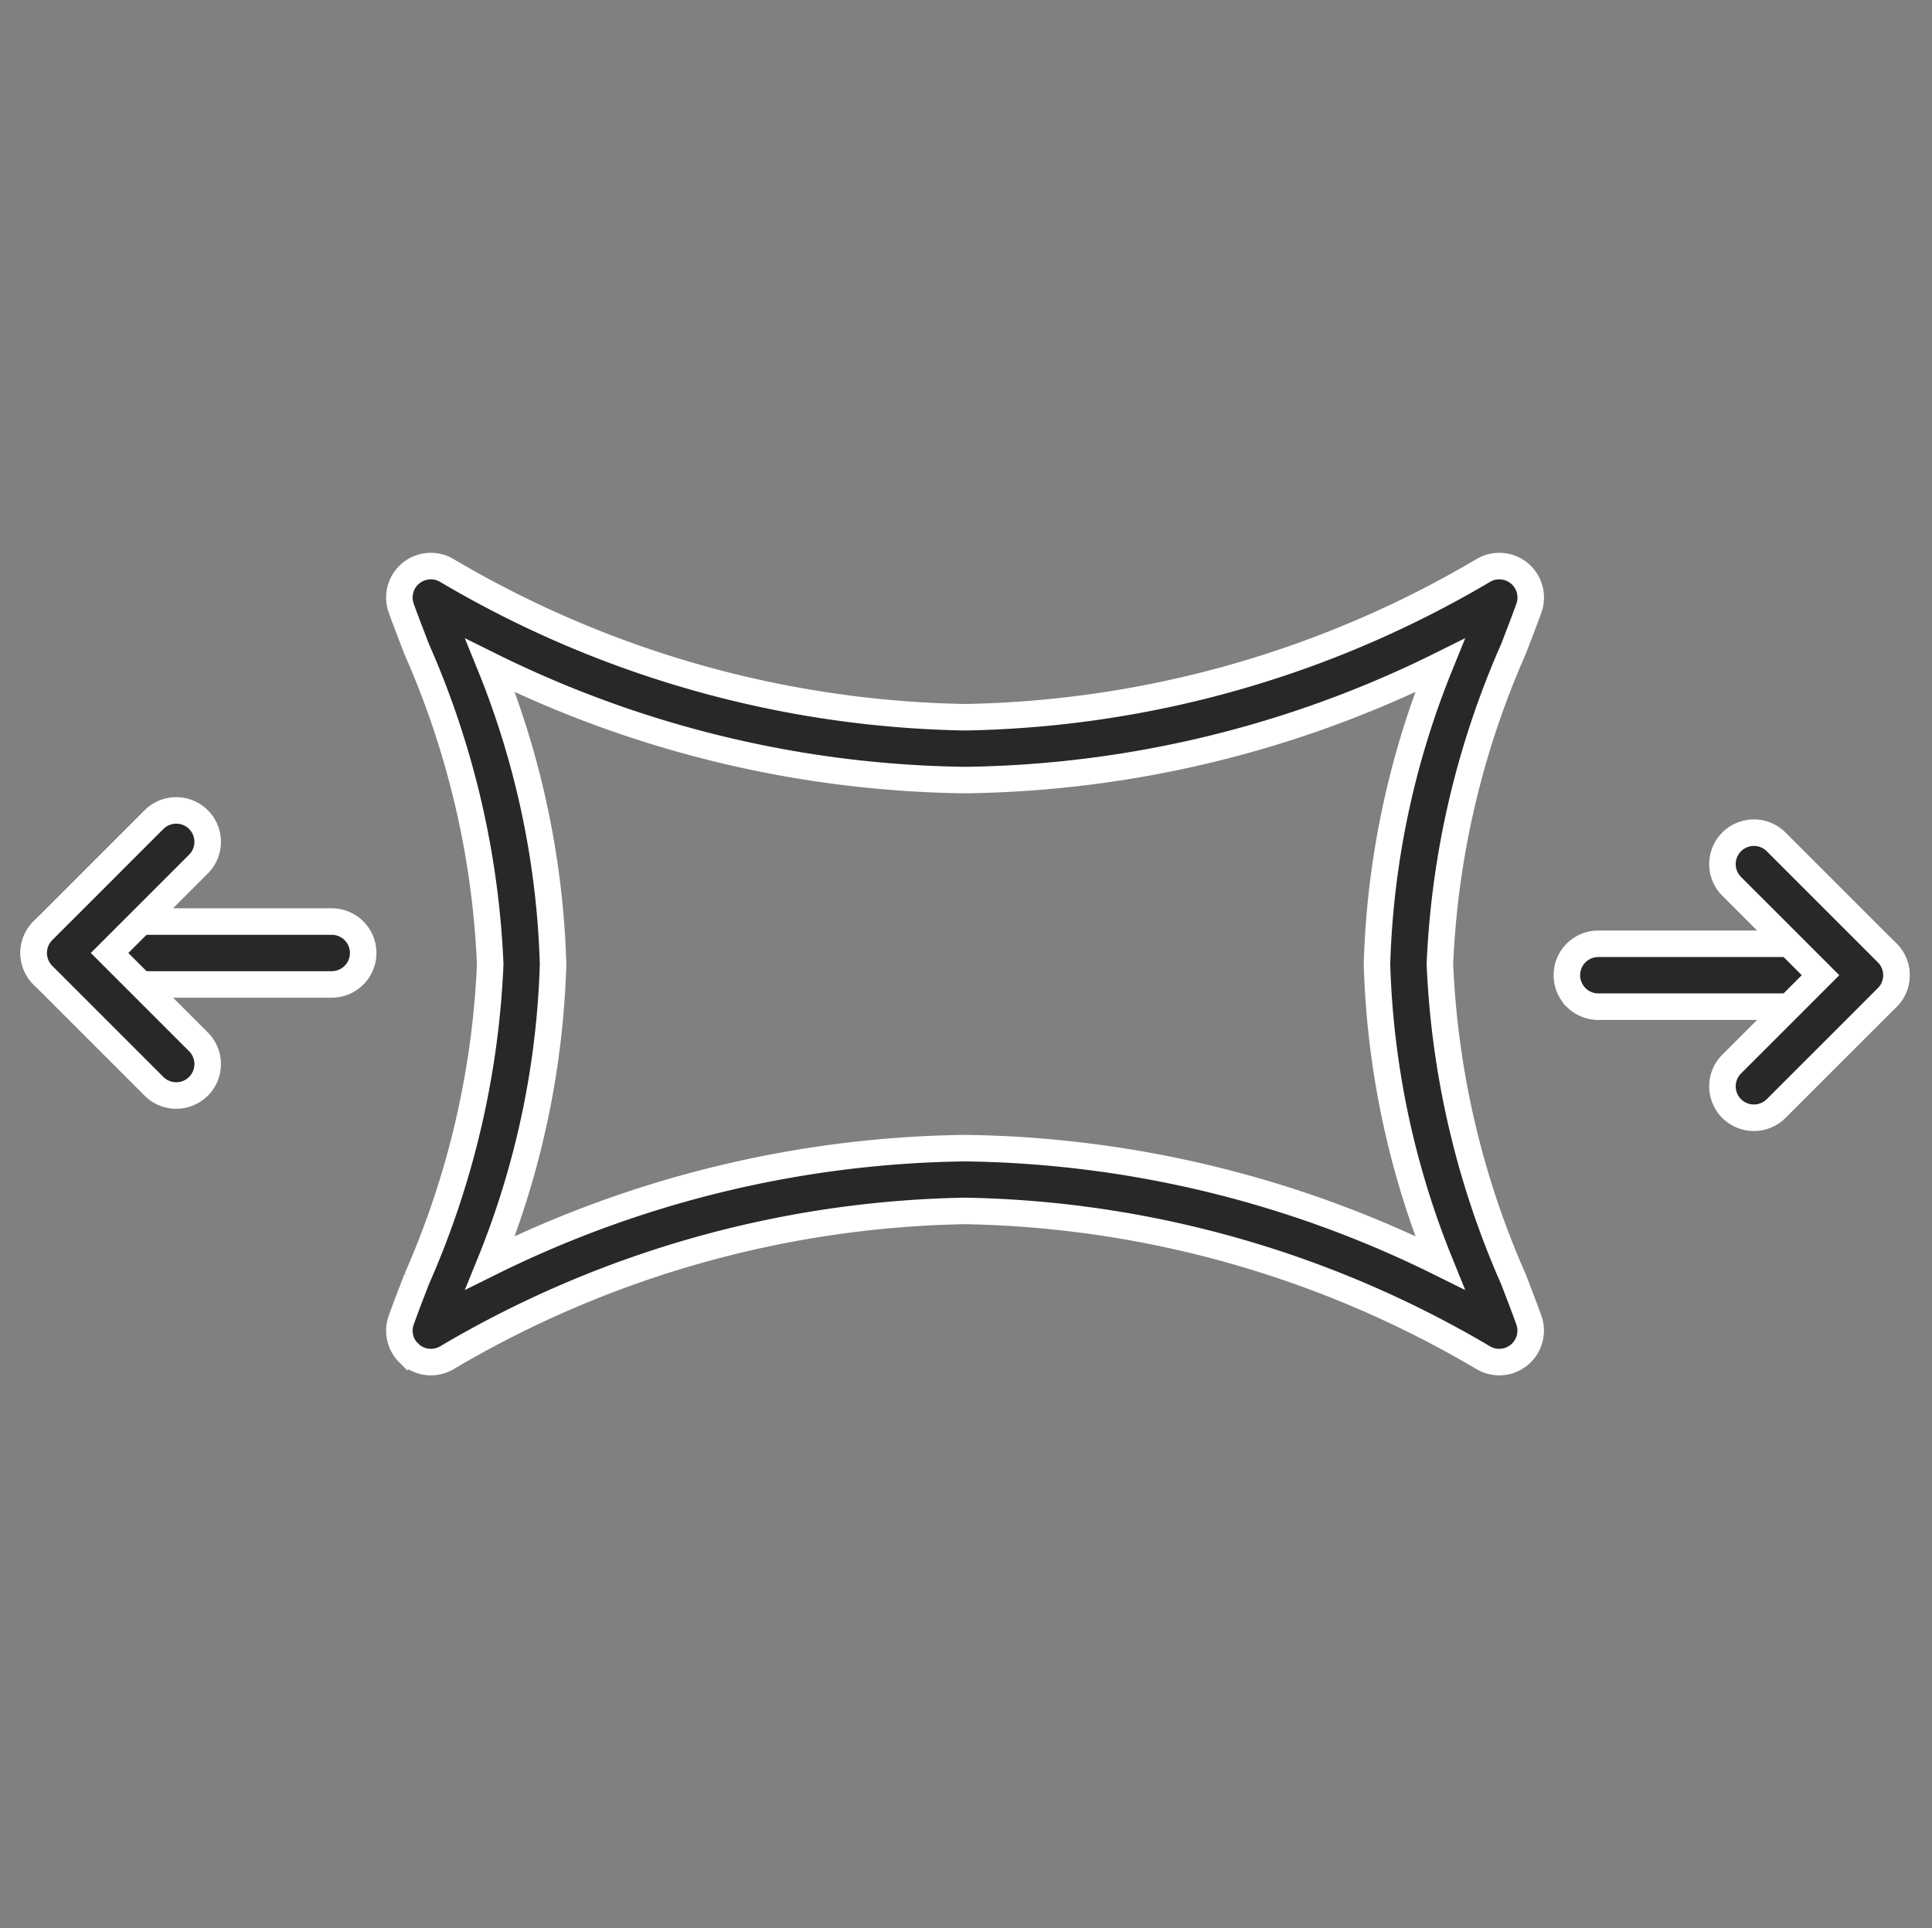
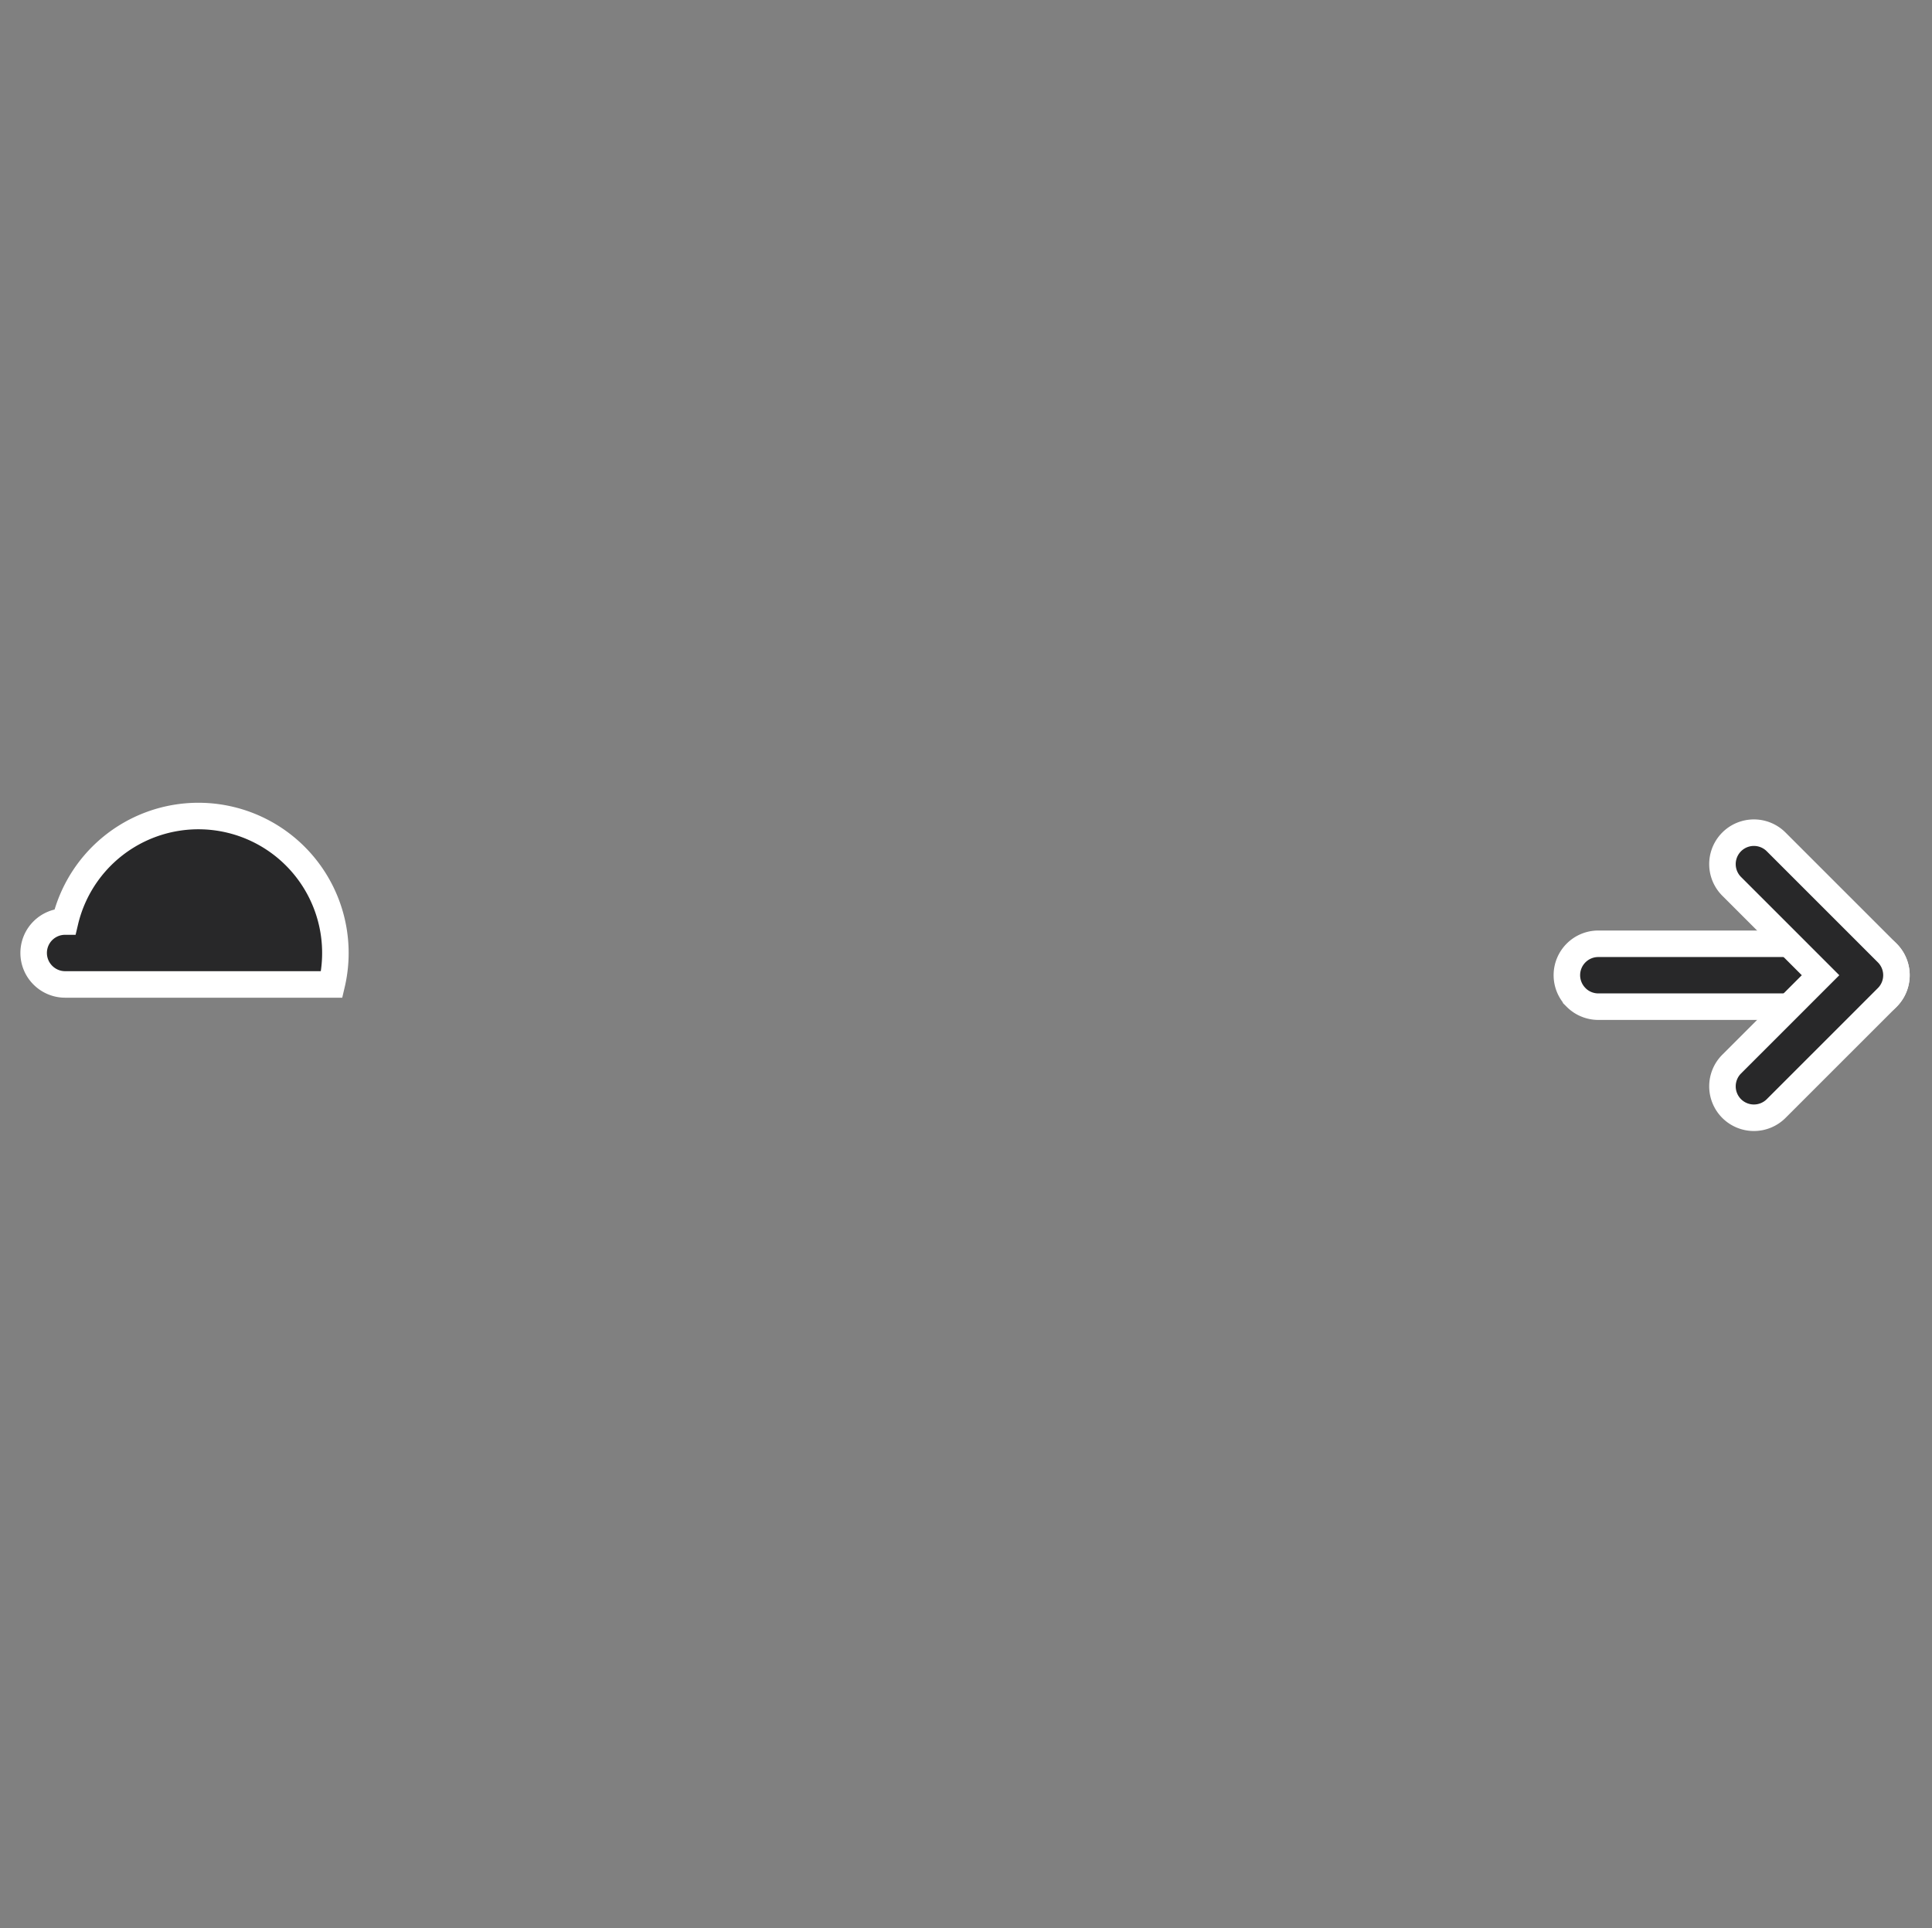
<svg xmlns="http://www.w3.org/2000/svg" viewBox="0 0 51 50.902" height="50.902" width="51">
  <rect x="0" y="0" width="51" height="50.902" fill="#808080" stroke="none" />
  <g transform="translate(25.34 0.363) rotate(45)" id="stretched">
    <g transform="translate(0.191 0)" data-name="Group 68713" id="Group_68713">
-       <path stroke-width="0.7" stroke="#fff" fill="#282829" d="M14.516,35.29a.831.831,0,0,1-.75-.475c-.149-.315-.308-.674-.476-1.053a22.994,22.994,0,0,0-4.508-7.253A22.994,22.994,0,0,0,1.528,22c-.379-.169-.738-.327-1.053-.476a.83.83,0,0,1,.16-1.557,27.812,27.812,0,0,0,12.4-6.929A27.808,27.808,0,0,0,19.967.635a.83.83,0,0,1,1.557-.16c.149.315.308.674.476,1.053a22.994,22.994,0,0,0,4.508,7.253A23,23,0,0,0,33.76,13.29c.38.169.738.327,1.053.476a.83.83,0,0,1-.16,1.557,27.816,27.816,0,0,0-12.4,6.929,27.808,27.808,0,0,0-6.929,12.4.83.83,0,0,1-.722.631c-.029,0-.057,0-.085,0ZM3.209,20.935a22.719,22.719,0,0,1,6.746,4.4,22.72,22.72,0,0,1,4.4,6.746,29.027,29.027,0,0,1,6.725-11,29.027,29.027,0,0,1,11-6.725,22.72,22.72,0,0,1-6.746-4.4,22.719,22.719,0,0,1-4.4-6.746,29.027,29.027,0,0,1-6.725,11,29.027,29.027,0,0,1-11,6.725Zm18.456.731h0Z" data-name="Path 37125" id="Path_37125" />
-     </g>
+       </g>
    <g transform="translate(0 28.429)" data-name="Group 68714" id="Group_68714">
-       <path stroke-width="0.7" stroke="#fff" fill="#282829" d="M.829,6.636A.829.829,0,0,1,.243,5.22L5.22.243A.83.83,0,0,1,6.394,1.417L1.417,6.394A.828.828,0,0,1,.829,6.636Z" data-name="Path 37126" id="Path_37126" />
+       <path stroke-width="0.7" stroke="#fff" fill="#282829" d="M.829,6.636A.829.829,0,0,1,.243,5.22A.83.83,0,0,1,6.394,1.417L1.417,6.394A.828.828,0,0,1,.829,6.636Z" data-name="Path 37126" id="Path_37126" />
    </g>
    <g transform="translate(0 29.257)" data-name="Group 68715" id="Group_68715">
-       <path stroke-width="0.7" stroke="#fff" fill="#282829" d="M4.978,5.808H.83A.83.83,0,0,1,0,4.978V.83a.83.83,0,1,1,1.66,0V4.148H4.978a.83.83,0,1,1,0,1.66Z" data-name="Path 37127" id="Path_37127" />
-     </g>
+       </g>
    <g transform="translate(29.034 0.225)" data-name="Group 68716" id="Group_68716">
      <path stroke-width="0.7" stroke="#fff" fill="#282829" d="M.829,6.636A.829.829,0,0,1,.243,5.22L5.22.243A.83.83,0,0,1,6.394,1.417L1.417,6.394a.83.83,0,0,1-.587.243Z" data-name="Path 37128" id="Path_37128" />
    </g>
    <g transform="translate(29.864 0.224)" data-name="Group 68717" id="Group_68717">
      <path stroke-width="0.7" stroke="#fff" fill="#282829" d="M4.978,5.808a.83.83,0,0,1-.83-.83V1.66H.83A.83.83,0,0,1,.83,0H4.978a.83.83,0,0,1,.83.83V4.978A.831.831,0,0,1,4.978,5.808Z" data-name="Path 37129" id="Path_37129" />
    </g>
  </g>
</svg>